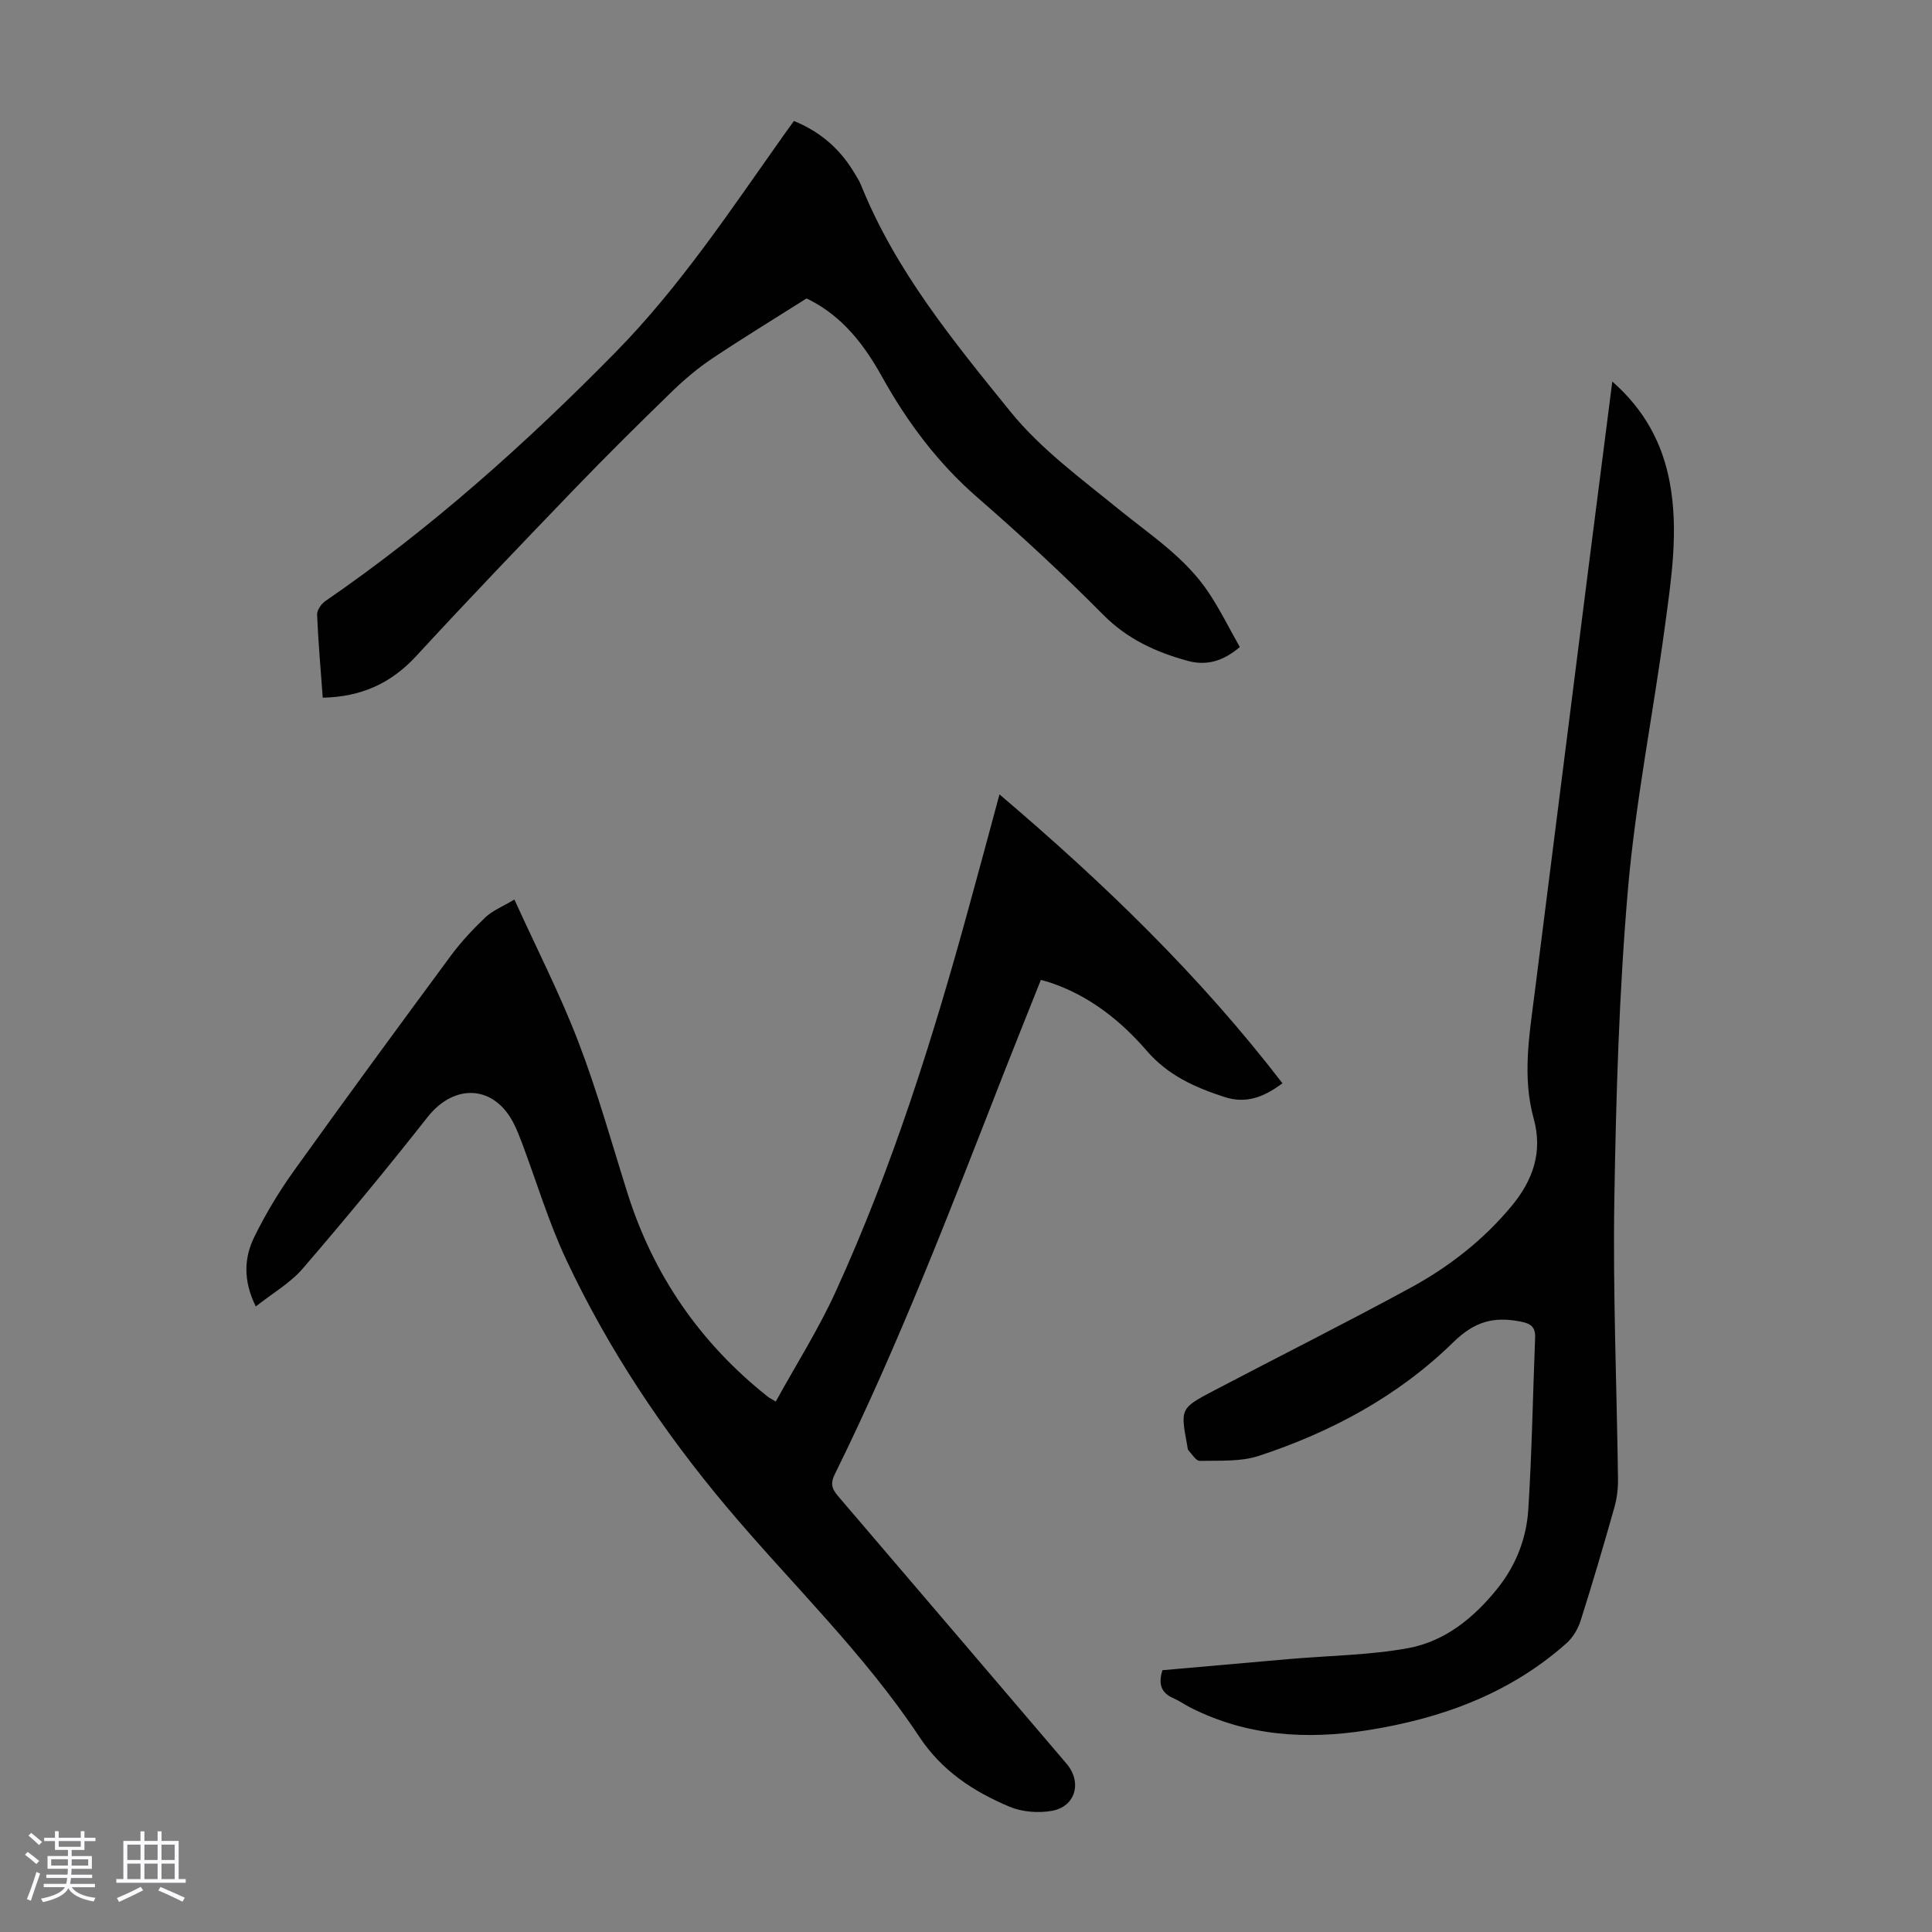
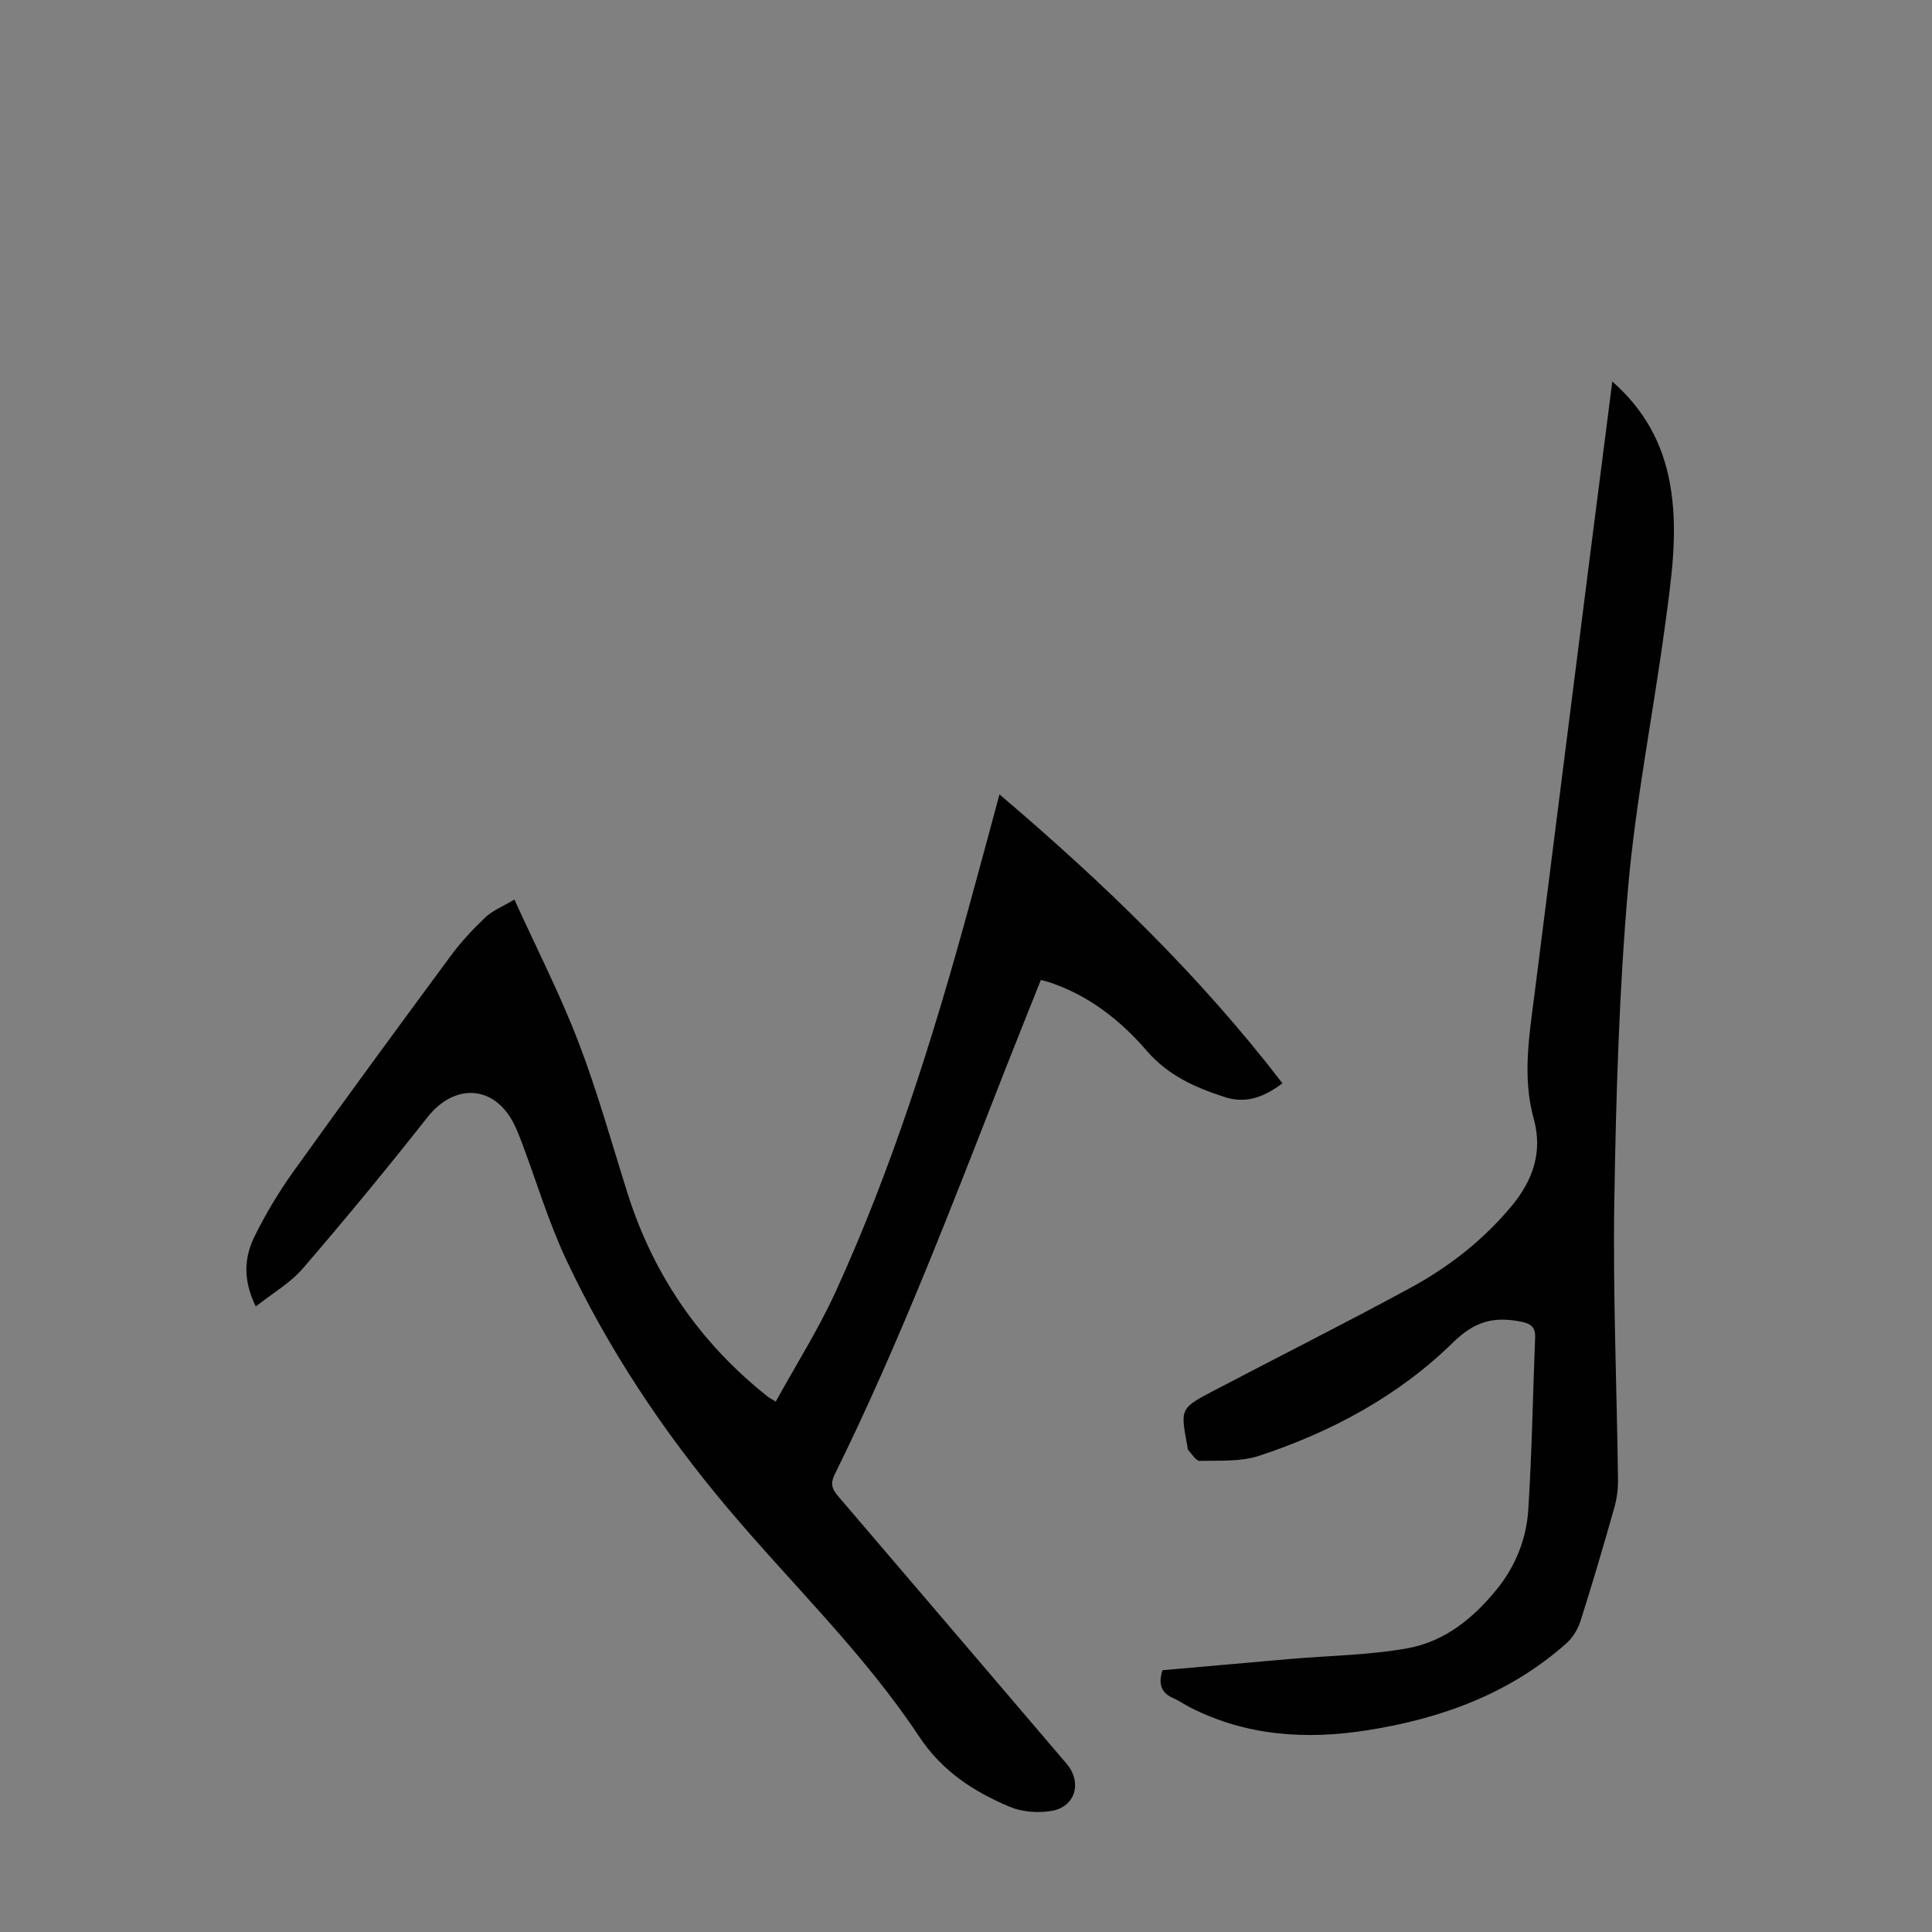
<svg xmlns="http://www.w3.org/2000/svg" enable-background="new 0 0 400 400" viewBox="0 0 400 400">
  <rect x="0" y="0" width="400" height="400" fill="#808080" stroke="none" />
-   <path d="m5.17 384 .55-.58c.85.61 1.65 1.24 2.4 1.87l-.59.64c-.83-.73-1.62-1.38-2.36-1.93m1.22 9.53-.82-.34c.71-1.76 1.37-3.64 1.98-5.63.24.13.5.25.76.36-.6 1.67-1.24 3.54-1.92 5.61m-.5-13.5.57-.54c.56.44 1.31 1.06 2.26 1.87l-.64.64c-.68-.66-1.41-1.32-2.19-1.97m3.25.46h2.24v-1.36h.77v1.36h4.57v-1.36h.76v1.36h2.28v.69h-2.28v1.84h-2.64v1.26h4.18v2.64h-4.21c0 .45-.02.86-.05 1.21h4.32v.69h-4.38c-.04.34-.1.75-.19 1.22h5.15v.69h-4.82c.87 1.19 2.51 1.92 4.93 2.19-.17.31-.3.57-.37.76-2.77-.49-4.52-1.41-5.26-2.76-.56 1.26-2.3 2.23-5.24 2.9-.12-.24-.26-.48-.43-.72 2.73-.55 4.38-1.34 4.96-2.38h-4.38v-.69h4.65c.1-.38.17-.79.21-1.22h-4.32v-.69h4.4c.03-.34.05-.75.05-1.21h-4.2v-2.64h4.23v-1.26h-2.69v-1.84h-2.24zm1.46 4.46v1.29h3.45c.01-.4.02-.57.01-.53v-.32-.45h-3.46zm1.55-2.59h4.57v-1.19h-4.57zm6.11 2.59h-3.42v.77c-.01.19-.01.37-.02.53h3.44z" fill="#fafafc" />
-   <path d="m32.63 379.16h.82v1.98h3.54v7.89h1.46v.78h-14.37v-.78h1.46v-7.89h3.54v-1.98h.82v1.98h2.73zm-3.49 11.48.5.73c-1.61.82-3.28 1.63-5 2.41-.13-.27-.28-.55-.44-.82 1.75-.72 3.4-1.49 4.94-2.32m-2.78-5.55h2.73v-3.18h-2.73zm0 3.95h2.73v-3.2h-2.73zm3.54-3.95h2.73v-3.18h-2.73zm0 3.95h2.73v-3.2h-2.73zm7.89 4.68c-1.84-.92-3.51-1.7-5.02-2.32l.45-.73c1.89.8 3.57 1.55 5.04 2.23zm-1.62-11.81h-2.73v3.18h2.73zm-2.73 7.13h2.73v-3.2h-2.73z" fill="#fafafc" />
  <g fill="#010101">
    <path d="m206.93 164.47c21.72 18.46 41.5 37.58 58.59 59.81-3.99 2.99-7.67 4.26-12.01 2.84-6.08-1.98-11.65-4.43-16.09-9.57-5.42-6.28-11.97-11.45-20.08-14.15-.51-.17-1.04-.29-1.84-.52-2.51 6.31-5.01 12.51-7.45 18.73-11.04 28.21-21.84 56.52-35.26 83.71-1.15 2.33-.12 3.45 1.12 4.9 15.64 18.29 31.27 36.6 46.89 54.91 3.3 3.87 1.89 8.95-3.09 9.8-2.79.48-6.11.22-8.7-.87-7.45-3.14-13.98-7.38-18.7-14.51-11.47-17.32-26.55-31.72-39.86-47.55-13.16-15.65-24.46-32.59-33.17-51.09-3.7-7.86-6.2-16.28-9.27-24.43-.47-1.25-.97-2.5-1.56-3.7-4-8.14-12.32-8.62-17.93-1.49-8.37 10.63-16.99 21.07-25.82 31.33-2.6 3.02-6.27 5.12-9.74 7.87-2.69-5.44-2.4-10.13-.3-14.42 2.35-4.79 5.15-9.42 8.26-13.76 10.68-14.91 21.53-29.69 32.42-44.44 2.11-2.86 4.59-5.51 7.17-7.96 1.47-1.39 3.51-2.19 5.99-3.67 4.63 10.18 9.48 19.64 13.26 29.51 3.92 10.21 6.85 20.79 10.14 31.23 5.37 17.04 15.07 31.08 29.05 42.18.33.26.72.45 1.66 1.02 4.21-7.64 8.83-14.93 12.38-22.7 11.74-25.68 20.19-52.55 27.63-79.74 2.07-7.47 4.05-14.91 6.31-23.27z" />
    <path d="m240.67 345.8c8.86-.78 17.65-1.57 26.44-2.33 8.13-.7 16.38-.78 24.38-2.23 7.69-1.4 13.7-6.31 18.58-12.41 3.82-4.78 5.98-10.38 6.35-16.35.75-11.82.94-23.67 1.41-35.51.09-2.23-.87-2.95-3.04-3.36-5.54-1.06-9.44-.08-13.97 4.35-11.3 11.06-25.18 18.54-40.22 23.47-3.78 1.24-8.11.93-12.2 1.03-.77.02-1.6-1.38-2.34-2.18-.2-.21-.19-.63-.25-.96-1.43-7.66-1.47-7.74 5.42-11.36 13.56-7.12 27.26-13.98 40.71-21.29 8-4.34 15.17-9.92 21.04-17 4.38-5.29 6.47-11.14 4.56-18.05-2.4-8.67-.91-17.33.19-25.99 3.76-29.63 7.49-59.27 11.25-88.9 1.57-12.38 3.17-24.76 4.83-37.74 6.71 5.9 10.39 12.81 11.9 20.93 1.88 10.09.29 20.1-1.05 30.06-2.44 18.06-6.04 36-7.61 54.12-1.84 21.39-2.47 42.91-2.82 64.38-.31 19.23.51 38.48.76 57.73.03 1.98-.22 4.03-.76 5.92-2.22 7.85-4.52 15.68-6.99 23.45-.54 1.7-1.61 3.47-2.93 4.65-11.77 10.46-25.92 15.59-41.21 18-12.65 2-24.98 1.21-36.63-4.69-1.19-.61-2.3-1.4-3.52-1.94-2.49-1.07-3.2-2.86-2.28-5.8z" />
-     <path d="m66.82 144.45c-.43-5.86-.93-11.52-1.17-17.19-.04-.93.87-2.24 1.72-2.82 21.85-15.03 41.49-32.6 60.04-51.48 13.42-13.65 23.9-29.54 34.9-45.05.64-.91 1.3-1.8 2.06-2.86 5.3 2.15 9.36 5.6 12.29 10.39.58.95 1.22 1.9 1.63 2.93 7.13 17.71 19.14 32.32 30.92 46.87 6.25 7.71 14.58 13.82 22.37 20.16 6.59 5.37 13.81 10.02 18.62 17.23 2.4 3.59 4.32 7.51 6.49 11.33-3.48 2.98-6.96 3.94-10.92 2.83-6.52-1.81-12.38-4.48-17.35-9.5-8.34-8.42-17.07-16.48-26.02-24.26-8.25-7.17-14.59-15.67-19.84-25.12-3.64-6.55-8.11-12.34-14.99-15.84-.4-.2-.81-.36-.6-.27-6.74 4.27-13.2 8.2-19.48 12.4-2.96 1.98-5.73 4.31-8.29 6.79-6.83 6.63-13.59 13.32-20.19 20.17-11.01 11.44-22.01 22.91-32.76 34.59-5.18 5.64-11.31 8.53-19.43 8.7z" />
  </g>
</svg>